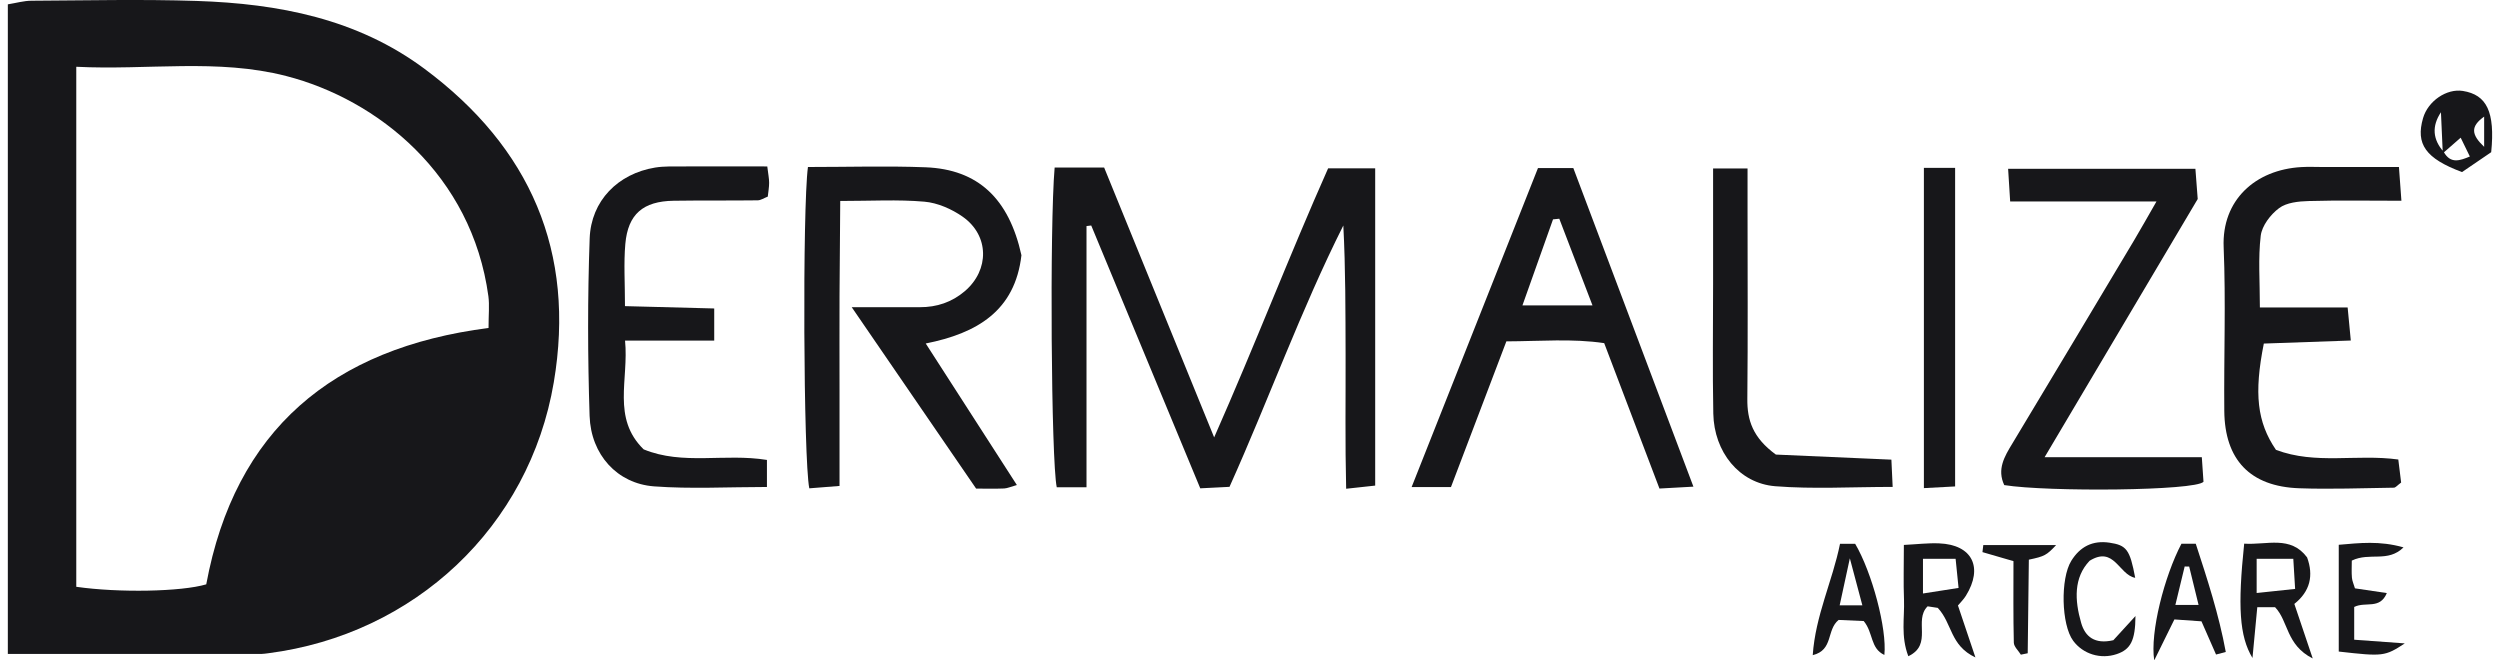
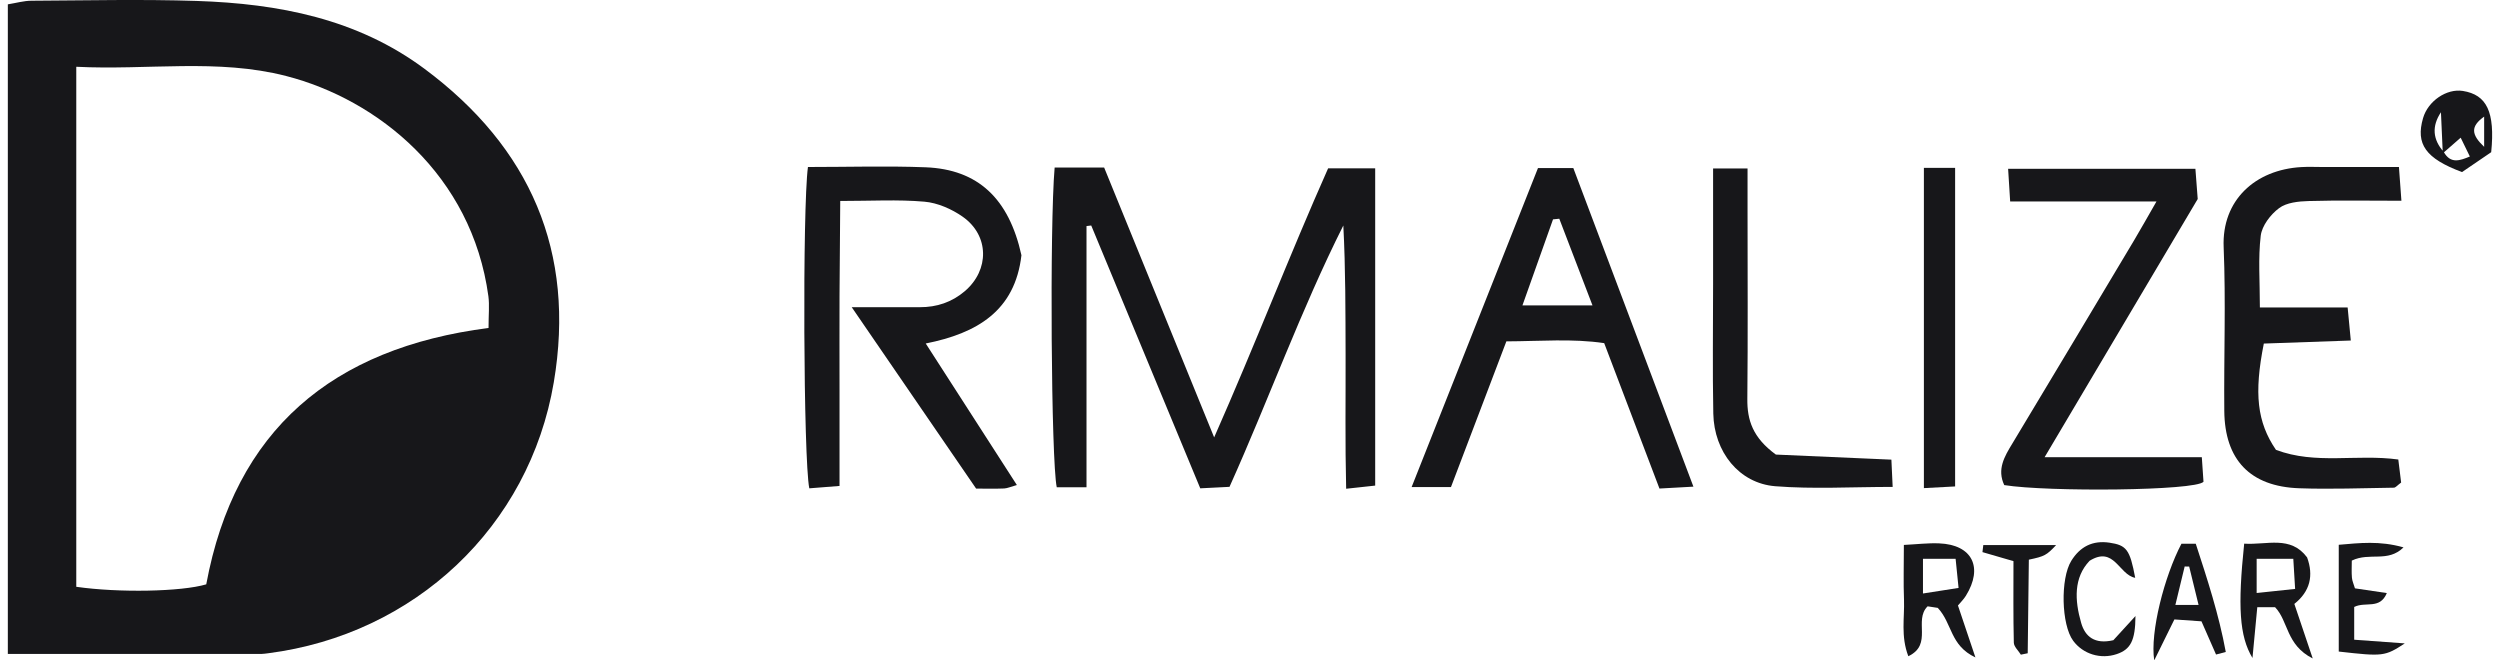
<svg xmlns="http://www.w3.org/2000/svg" width="106" height="28" viewBox="0 0 106 28" fill="none">
  <path d="M0.332 27.725V0.184C0.685 0.127 1.014 0.031 1.34 0.031C3.674 0.019 6.008 -0.038 8.341 0.04C11.805 0.154 15.143 0.793 18 2.918C22.489 6.256 24.413 10.691 23.481 16.208C22.444 22.343 17.573 26.9 11.372 27.698C11.273 27.71 11.175 27.725 11.076 27.728C7.553 27.728 4.029 27.728 0.335 27.728L0.332 27.725ZM20.714 13.912C20.714 13.336 20.758 12.944 20.708 12.562C20.008 7.407 16.01 4.221 12.134 3.223C9.223 2.473 6.25 2.984 3.234 2.831V24.88C5.039 25.14 7.693 25.089 8.745 24.776C9.958 18.231 14.088 14.758 20.714 13.906V13.912Z" fill="#17171A" />
  <path d="M46.815 7.102C48.324 10.802 49.836 14.51 51.48 18.545C53.237 14.567 54.68 10.807 56.312 7.138H58.308V20.589C57.971 20.625 57.615 20.663 57.077 20.723C57.029 18.76 57.059 16.907 57.053 15.054C57.047 13.234 57.053 11.414 56.957 9.561C55.155 13.15 53.802 16.922 52.131 20.642C51.761 20.66 51.384 20.681 50.891 20.705C49.343 16.973 47.807 13.267 46.268 9.561L46.068 9.585V20.66H44.806C44.57 19.54 44.502 9.582 44.717 7.102H46.815Z" fill="#17171A" />
  <path d="M34.257 7.081C35.981 7.081 37.616 7.03 39.245 7.093C41.474 7.18 42.78 8.426 43.309 10.822C43.037 13.183 41.426 14.131 39.251 14.564C40.548 16.578 41.815 18.548 43.115 20.565C42.855 20.637 42.721 20.702 42.58 20.711C42.236 20.726 41.89 20.717 41.388 20.717C39.705 18.261 37.99 15.762 36.113 13.025C37.249 13.025 38.124 13.022 38.997 13.025C39.72 13.028 40.36 12.813 40.91 12.344C41.958 11.447 41.95 9.983 40.817 9.188C40.351 8.862 39.753 8.599 39.194 8.551C38.071 8.453 36.929 8.521 35.626 8.521C35.614 9.908 35.602 11.217 35.596 12.523C35.59 13.853 35.596 15.18 35.596 16.509C35.596 17.839 35.596 19.154 35.596 20.604C35.112 20.642 34.709 20.675 34.314 20.705C34.066 19.492 34.021 8.829 34.257 7.081Z" fill="#17171A" />
  <path d="M65.209 7.126H66.709C68.397 11.605 70.071 16.046 71.801 20.634C71.26 20.663 70.845 20.687 70.361 20.714C69.572 18.64 68.809 16.632 68.018 14.549C66.676 14.349 65.307 14.468 63.87 14.474C63.081 16.551 62.301 18.598 61.521 20.651H59.853C61.658 16.091 63.421 11.644 65.209 7.129V7.126ZM66.114 9.274C66.024 9.283 65.938 9.292 65.848 9.301C65.43 10.482 65.008 11.662 64.551 12.95H67.522C67.028 11.665 66.571 10.47 66.114 9.274Z" fill="#17171A" />
  <path d="M91.435 8.542H85.231C85.201 8.052 85.174 7.643 85.144 7.156H93.085C93.118 7.58 93.153 8.046 93.183 8.438C91.032 12.066 88.931 15.61 86.692 19.384H93.357C93.389 19.851 93.41 20.17 93.428 20.427C93.097 20.81 86.836 20.864 84.98 20.568C84.666 19.901 84.986 19.36 85.324 18.805C87.054 15.936 88.769 13.061 90.488 10.186C90.784 9.69 91.064 9.185 91.435 8.542Z" fill="#17171A" />
-   <path d="M32.533 7.06C32.572 7.383 32.611 7.568 32.611 7.753C32.611 7.942 32.575 8.133 32.554 8.336C32.389 8.399 32.258 8.494 32.123 8.494C30.934 8.509 29.745 8.494 28.558 8.512C27.267 8.533 26.625 9.08 26.514 10.341C26.442 11.163 26.499 11.997 26.499 12.98C27.796 13.013 29.006 13.046 30.283 13.079V14.441H26.502C26.667 16.103 25.934 17.723 27.291 19.053C28.956 19.737 30.728 19.211 32.518 19.501V20.648C30.877 20.648 29.296 20.738 27.73 20.622C26.174 20.505 25.053 19.283 24.999 17.633C24.918 15.129 24.912 12.618 25.002 10.114C25.059 8.503 26.212 7.362 27.775 7.105C28.164 7.042 28.564 7.06 28.962 7.057C30.139 7.051 31.314 7.057 32.539 7.057L32.533 7.06Z" fill="#17171A" />
  <path d="M96.5 19.073C98.192 19.713 99.904 19.241 101.688 19.483C101.727 19.8 101.772 20.155 101.808 20.46C101.649 20.577 101.575 20.678 101.497 20.678C100.158 20.696 98.819 20.75 97.481 20.702C95.407 20.628 94.328 19.498 94.31 17.421C94.289 15.108 94.379 12.792 94.283 10.482C94.199 8.491 95.619 7.194 97.582 7.084C97.878 7.066 98.177 7.081 98.476 7.081C99.516 7.081 100.553 7.081 101.715 7.081C101.748 7.532 101.778 7.939 101.82 8.512C100.436 8.512 99.16 8.488 97.887 8.524C97.46 8.536 96.949 8.587 96.632 8.826C96.27 9.095 95.906 9.573 95.855 9.995C95.741 10.951 95.819 11.928 95.819 13.037H99.54C99.587 13.539 99.623 13.906 99.674 14.438C98.38 14.483 97.17 14.525 95.986 14.567C95.565 16.683 95.7 17.899 96.5 19.073Z" fill="#17171A" />
  <path d="M75.3 19.274C76.825 19.343 78.453 19.414 80.195 19.489C80.213 19.854 80.228 20.209 80.249 20.645C78.516 20.645 76.884 20.744 75.27 20.616C73.737 20.493 72.677 19.16 72.644 17.538C72.608 15.717 72.635 13.895 72.635 12.072C72.635 10.455 72.635 8.841 72.635 7.144H74.096C74.096 7.771 74.096 8.354 74.096 8.934C74.096 11.594 74.114 14.25 74.087 16.91C74.078 17.809 74.311 18.554 75.297 19.274H75.3Z" fill="#17171A" />
  <path d="M81.573 7.117H82.897V20.625C82.476 20.648 82.069 20.669 81.573 20.696V7.117Z" fill="#17171A" />
  <path d="M83.017 25.672C83.25 26.362 83.459 26.984 83.758 27.875C82.673 27.363 82.784 26.44 82.162 25.774C82.132 25.768 81.908 25.735 81.731 25.708C81.128 26.303 81.965 27.325 80.913 27.824C80.587 26.972 80.757 26.192 80.73 25.436C80.701 24.704 80.724 23.972 80.724 23.105C81.274 23.078 81.752 23.018 82.225 23.039C83.62 23.096 84.101 24.052 83.354 25.26C83.256 25.418 83.118 25.552 83.014 25.675L83.017 25.672ZM81.534 25.164C82.114 25.074 82.523 25.009 83.043 24.928C82.996 24.456 82.96 24.103 82.918 23.694H81.534V25.164Z" fill="#17171A" />
  <path d="M95.15 23.051C96.127 23.114 97.116 22.692 97.821 23.634C98.102 24.402 97.953 25.071 97.28 25.606C97.516 26.306 97.738 26.963 98.06 27.919C96.922 27.346 97.035 26.338 96.462 25.744H95.709C95.646 26.419 95.583 27.065 95.505 27.898C94.946 26.972 94.878 25.708 95.153 23.054L95.15 23.051ZM95.684 25.143C96.267 25.08 96.731 25.032 97.313 24.97C97.283 24.486 97.262 24.139 97.236 23.694H95.682V25.14L95.684 25.143Z" fill="#17171A" />
-   <path d="M78.017 23.057H78.659C79.374 24.27 80.013 26.667 79.897 27.77C79.293 27.489 79.436 26.831 79.021 26.332C78.728 26.32 78.301 26.3 77.957 26.285C77.431 26.715 77.748 27.558 76.86 27.779C76.974 26.096 77.691 24.662 78.017 23.057ZM78.432 23.679C78.244 24.545 78.127 25.083 78.002 25.666H78.964C78.797 25.038 78.659 24.515 78.435 23.679H78.432Z" fill="#17171A" />
  <path d="M93.96 27.752C93.772 27.325 93.584 26.897 93.342 26.344C93.022 26.32 92.597 26.294 92.194 26.264C91.922 26.817 91.683 27.301 91.339 28C91.157 26.811 91.767 24.441 92.493 23.054H93.1C93.584 24.536 94.083 26.061 94.373 27.644C94.235 27.68 94.098 27.716 93.96 27.752ZM92.822 24.022C92.759 24.022 92.693 24.022 92.63 24.019C92.508 24.527 92.385 25.035 92.236 25.648H93.219C93.07 25.035 92.947 24.53 92.822 24.025V24.022Z" fill="#17171A" />
  <path d="M105.627 6.453C105.251 6.71 104.784 7.03 104.39 7.296C102.839 6.719 102.42 6.104 102.737 5.01C102.946 4.284 103.735 3.746 104.426 3.856C105.436 4.018 105.797 4.738 105.627 6.453ZM103.616 6.444C103.909 6.964 104.309 6.806 104.722 6.636C104.59 6.367 104.468 6.116 104.333 5.838C104.049 6.086 103.81 6.295 103.574 6.501C103.55 5.951 103.523 5.404 103.496 4.759C103.102 5.353 103.143 5.915 103.619 6.447L103.616 6.444ZM105.328 4.944C104.751 5.357 104.769 5.697 105.328 6.226V4.944Z" fill="#17171A" />
  <path d="M99.716 23.768C99.716 24.022 99.701 24.262 99.722 24.498C99.734 24.635 99.797 24.767 99.85 24.946C100.275 25.009 100.696 25.071 101.201 25.146C100.905 25.857 100.305 25.493 99.818 25.735V27.124C100.487 27.172 101.141 27.22 101.963 27.28C101.118 27.833 101.043 27.839 99.163 27.626V23.099C100.045 23.024 100.893 22.92 101.909 23.209C101.24 23.867 100.478 23.401 99.719 23.768H99.716Z" fill="#17171A" />
  <path d="M90.532 24.5C89.836 24.369 89.645 23.129 88.599 23.777C87.921 24.489 87.962 25.448 88.243 26.416C88.408 26.987 88.811 27.331 89.606 27.145C89.836 26.891 90.144 26.56 90.544 26.12C90.538 27.169 90.332 27.537 89.749 27.734C89.068 27.964 88.321 27.734 87.903 27.169C87.398 26.488 87.356 24.533 87.822 23.78C88.195 23.177 88.725 22.905 89.439 23.009C90.165 23.117 90.308 23.299 90.532 24.498V24.5Z" fill="#17171A" />
  <path d="M84.095 23.111H87.179C86.773 23.544 86.692 23.589 86.023 23.73C86.008 25.026 85.99 26.362 85.975 27.698C85.879 27.719 85.784 27.737 85.685 27.758C85.581 27.588 85.389 27.42 85.386 27.247C85.359 26.123 85.371 24.997 85.371 23.792C84.92 23.661 84.487 23.535 84.056 23.41C84.069 23.308 84.08 23.209 84.092 23.108L84.095 23.111Z" fill="#17171A" />
</svg>